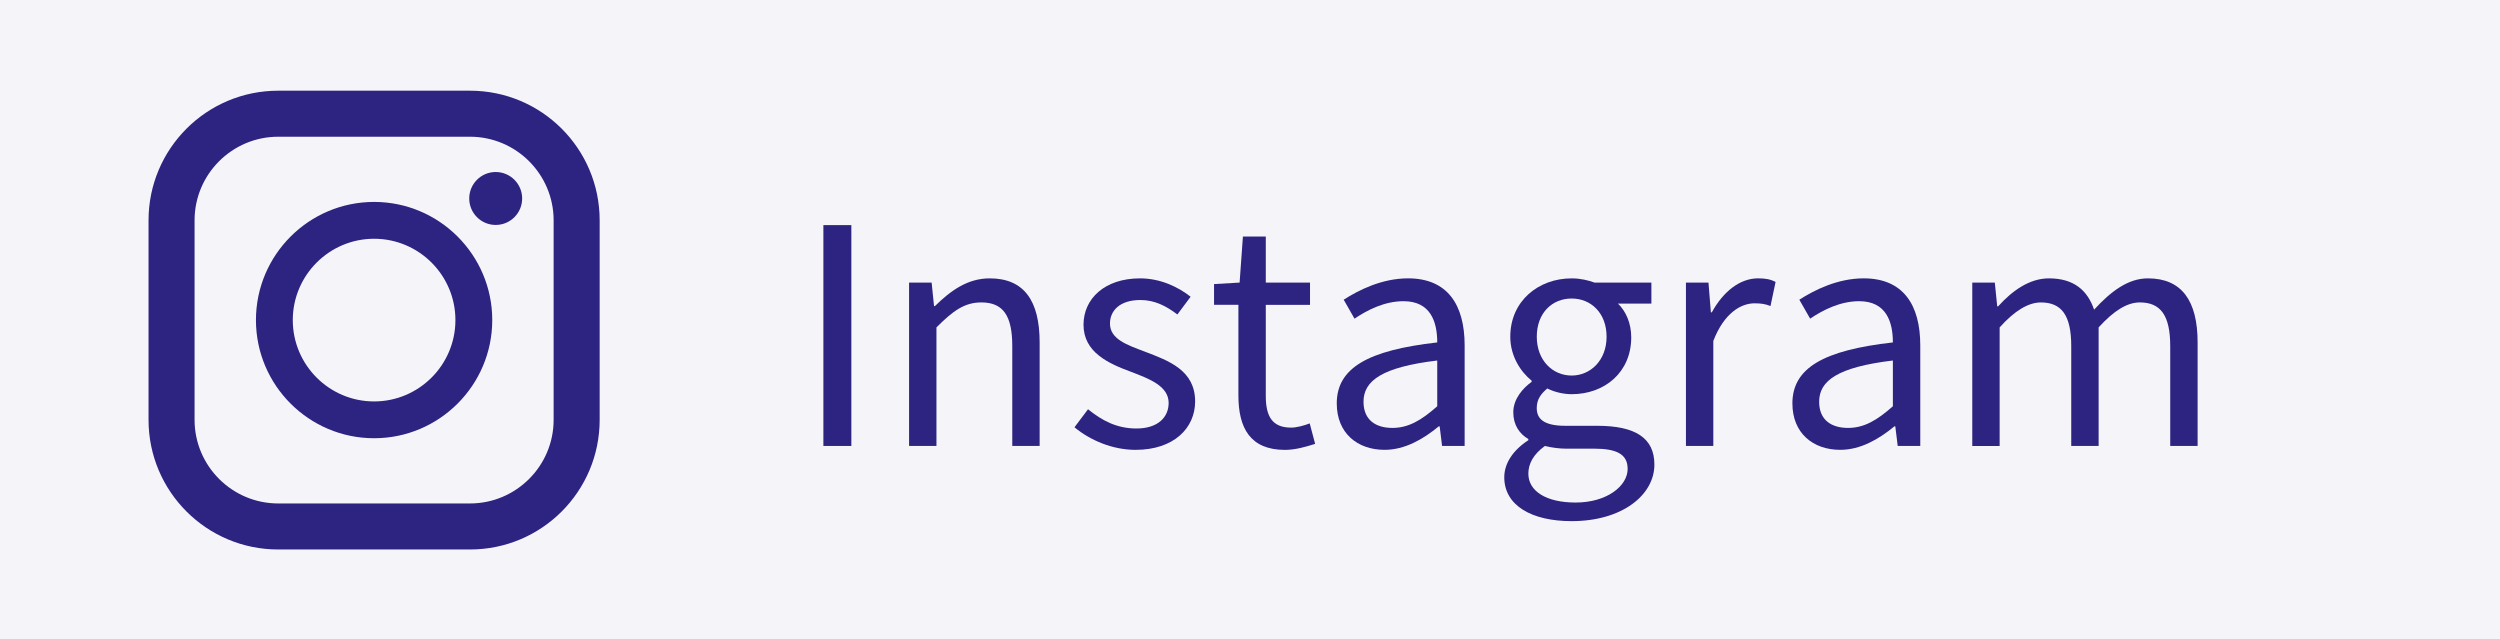
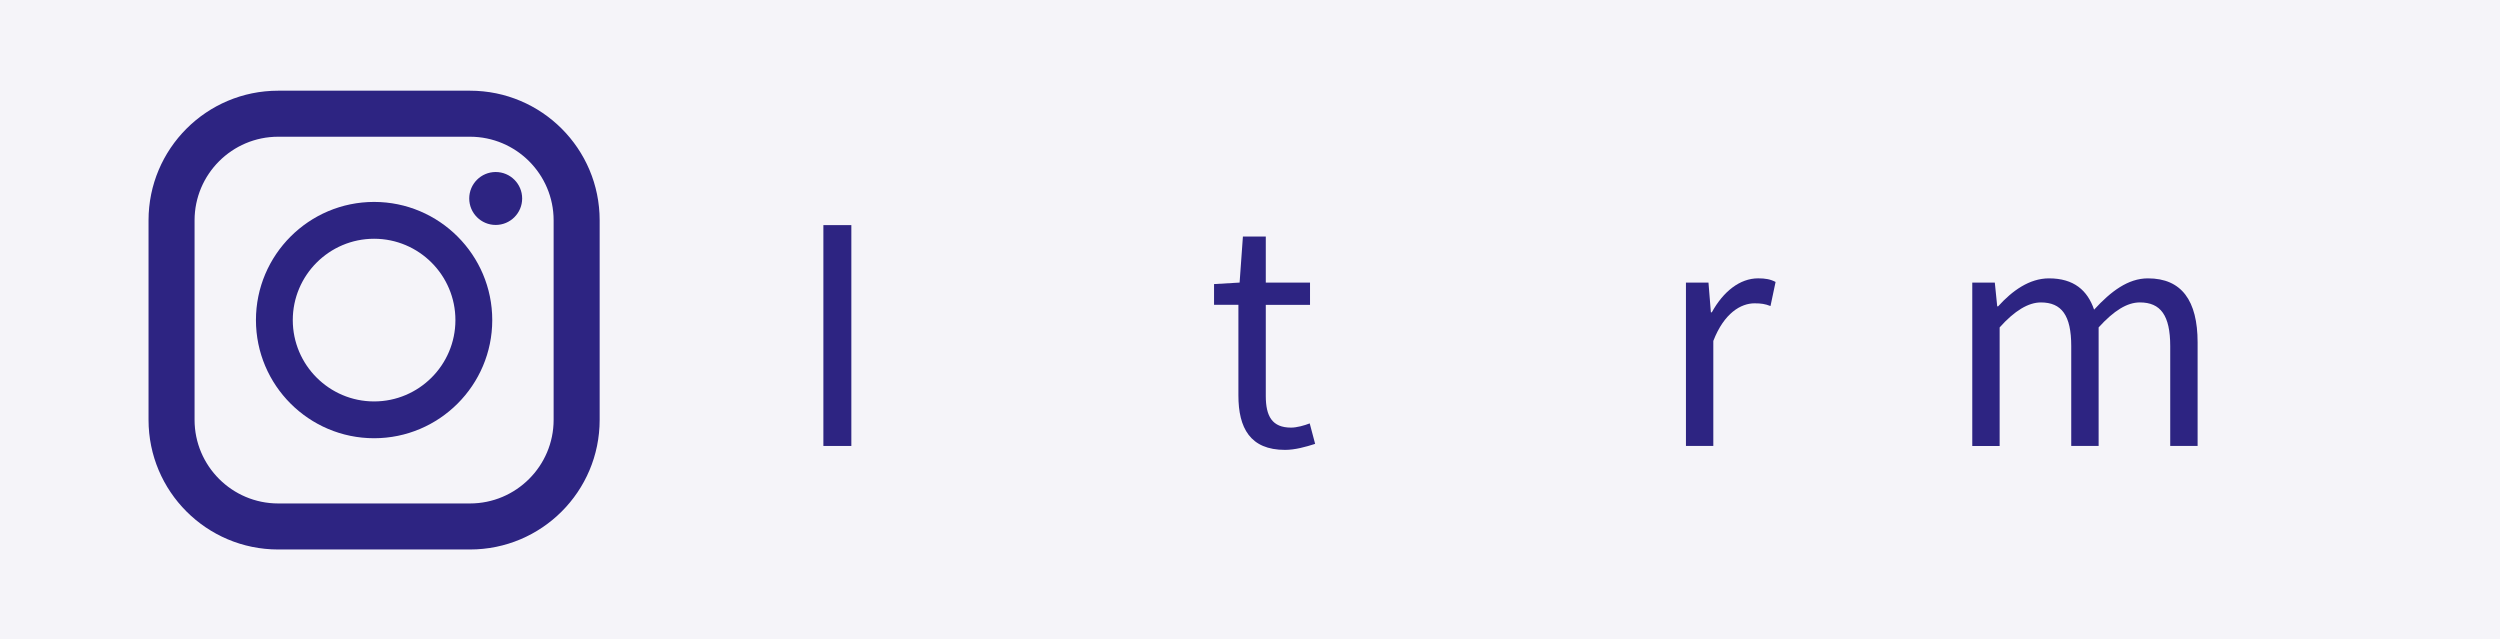
<svg xmlns="http://www.w3.org/2000/svg" id="_レイヤー_2" viewBox="0 0 133 34">
  <defs>
    <style>.cls-1{opacity:.05;}.cls-1,.cls-2{fill:#2d2482;stroke-width:0px;}</style>
  </defs>
  <g id="_本文">
    <rect class="cls-1" width="133" height="34" />
    <path class="cls-2" d="M43.804,11.976h1.488v11.749h-1.488v-11.749Z" />
-     <path class="cls-2" d="M48.363,15.033h1.2l.128,1.249h.049c.832-.816,1.729-1.473,2.913-1.473,1.824,0,2.656,1.185,2.656,3.409v5.506h-1.456v-5.314c0-1.633-.496-2.321-1.648-2.321-.896,0-1.505.448-2.386,1.329v6.307h-1.456v-8.691Z" />
-     <path class="cls-2" d="M57.162,22.732l.721-.96c.752.608,1.536,1.024,2.577,1.024,1.152,0,1.712-.608,1.712-1.361,0-.896-1.024-1.28-1.984-1.648-1.217-.448-2.545-1.041-2.545-2.513,0-1.376,1.12-2.465,3.009-2.465,1.072,0,2.017.448,2.689.977l-.704.944c-.593-.448-1.201-.769-1.969-.769-1.104,0-1.617.576-1.617,1.249,0,.833.896,1.136,1.873,1.504,1.265.48,2.657.993,2.657,2.641,0,1.409-1.121,2.577-3.17,2.577-1.232,0-2.417-.512-3.249-1.2Z" />
    <path class="cls-2" d="M65.883,21.035v-4.818h-1.296v-1.104l1.36-.08.176-2.449h1.217v2.449h2.353v1.185h-2.353v4.85c0,1.073.336,1.681,1.345,1.681.304,0,.704-.112.992-.224l.288,1.089c-.496.16-1.072.32-1.601.32-1.857,0-2.481-1.168-2.481-2.897Z" />
-     <path class="cls-2" d="M71.115,21.467c0-1.889,1.648-2.833,5.346-3.25,0-1.12-.368-2.193-1.793-2.193-1.008,0-1.92.464-2.608.929l-.576-1.009c.8-.512,2.032-1.136,3.425-1.136,2.113,0,3.01,1.424,3.01,3.569v5.346h-1.201l-.128-1.041h-.048c-.832.688-1.809,1.249-2.881,1.249-1.457,0-2.545-.896-2.545-2.465ZM76.461,21.612v-2.433c-2.929.352-3.922,1.072-3.922,2.193,0,.993.673,1.393,1.537,1.393.849,0,1.536-.4,2.385-1.152Z" />
-     <path class="cls-2" d="M80.027,25.389c0-.736.464-1.44,1.28-1.969v-.064c-.464-.272-.8-.736-.8-1.424,0-.721.528-1.297.976-1.617v-.064c-.576-.464-1.136-1.296-1.136-2.337,0-1.905,1.504-3.105,3.265-3.105.48,0,.913.112,1.217.224h3.025v1.12h-1.776c.416.4.704,1.041.704,1.793,0,1.857-1.409,3.025-3.17,3.025-.432,0-.912-.112-1.296-.304-.32.272-.561.56-.561,1.041,0,.56.353.944,1.521.944h1.697c2.017,0,3.041.64,3.041,2.064,0,1.617-1.713,3.009-4.402,3.009-2.129,0-3.585-.832-3.585-2.337ZM86.59,24.941c0-.8-.624-1.072-1.776-1.072h-1.505c-.32,0-.736-.048-1.12-.144-.625.448-.881.96-.881,1.473,0,.928.944,1.537,2.513,1.537,1.665,0,2.77-.88,2.77-1.793ZM85.47,17.914c0-1.264-.833-2.033-1.857-2.033s-1.856.752-1.856,2.033c0,1.265.849,2.065,1.856,2.065.993,0,1.857-.8,1.857-2.065Z" />
    <path class="cls-2" d="M89.691,15.033h1.2l.128,1.584h.049c.607-1.104,1.488-1.809,2.465-1.809.384,0,.656.048.928.192l-.271,1.281c-.288-.112-.496-.144-.849-.144-.721,0-1.616.512-2.193,2v5.586h-1.456v-8.691Z" />
-     <path class="cls-2" d="M95.355,21.467c0-1.889,1.648-2.833,5.346-3.25,0-1.12-.368-2.193-1.793-2.193-1.008,0-1.92.464-2.608.929l-.576-1.009c.8-.512,2.032-1.136,3.425-1.136,2.113,0,3.01,1.424,3.01,3.569v5.346h-1.201l-.128-1.041h-.048c-.832.688-1.809,1.249-2.881,1.249-1.457,0-2.545-.896-2.545-2.465ZM100.701,21.612v-2.433c-2.929.352-3.922,1.072-3.922,2.193,0,.993.673,1.393,1.537,1.393.849,0,1.536-.4,2.385-1.152Z" />
    <path class="cls-2" d="M104.924,15.033h1.2l.128,1.264h.049c.752-.832,1.664-1.488,2.705-1.488,1.328,0,2.049.64,2.4,1.665.896-.977,1.809-1.665,2.865-1.665,1.793,0,2.642,1.185,2.642,3.409v5.506h-1.457v-5.314c0-1.633-.513-2.321-1.616-2.321-.673,0-1.377.432-2.193,1.329v6.307h-1.457v-5.314c0-1.633-.512-2.321-1.616-2.321-.656,0-1.393.432-2.193,1.329v6.307h-1.456v-8.691Z" />
    <path class="cls-2" d="M25.004,4.825h-10.204c-3.81,0-6.898,3.088-6.898,6.898v10.612c0,3.81,3.088,6.898,6.898,6.898h10.204c3.81,0,6.898-3.088,6.898-6.898v-10.612c0-3.81-3.088-6.898-6.898-6.898ZM10.351,11.723c0-2.453,1.996-4.449,4.449-4.449h10.204c2.453,0,4.449,1.996,4.449,4.449v10.612c0,2.453-1.996,4.449-4.449,4.449h-10.204c-2.453,0-4.449-1.996-4.449-4.449v-10.612Z" />
    <path class="cls-2" d="M19.902,23.314c3.466,0,6.286-2.82,6.286-6.286s-2.82-6.286-6.286-6.286c-3.466,0-6.286,2.82-6.286,6.286s2.82,6.286,6.286,6.286ZM19.902,12.702c2.386,0,4.326,1.941,4.326,4.327s-1.941,4.327-4.326,4.327c-2.386,0-4.326-1.941-4.326-4.327s1.941-4.327,4.326-4.327Z" />
    <circle class="cls-2" cx="26.371" cy="10.559" r="1.408" />
  </g>
</svg>